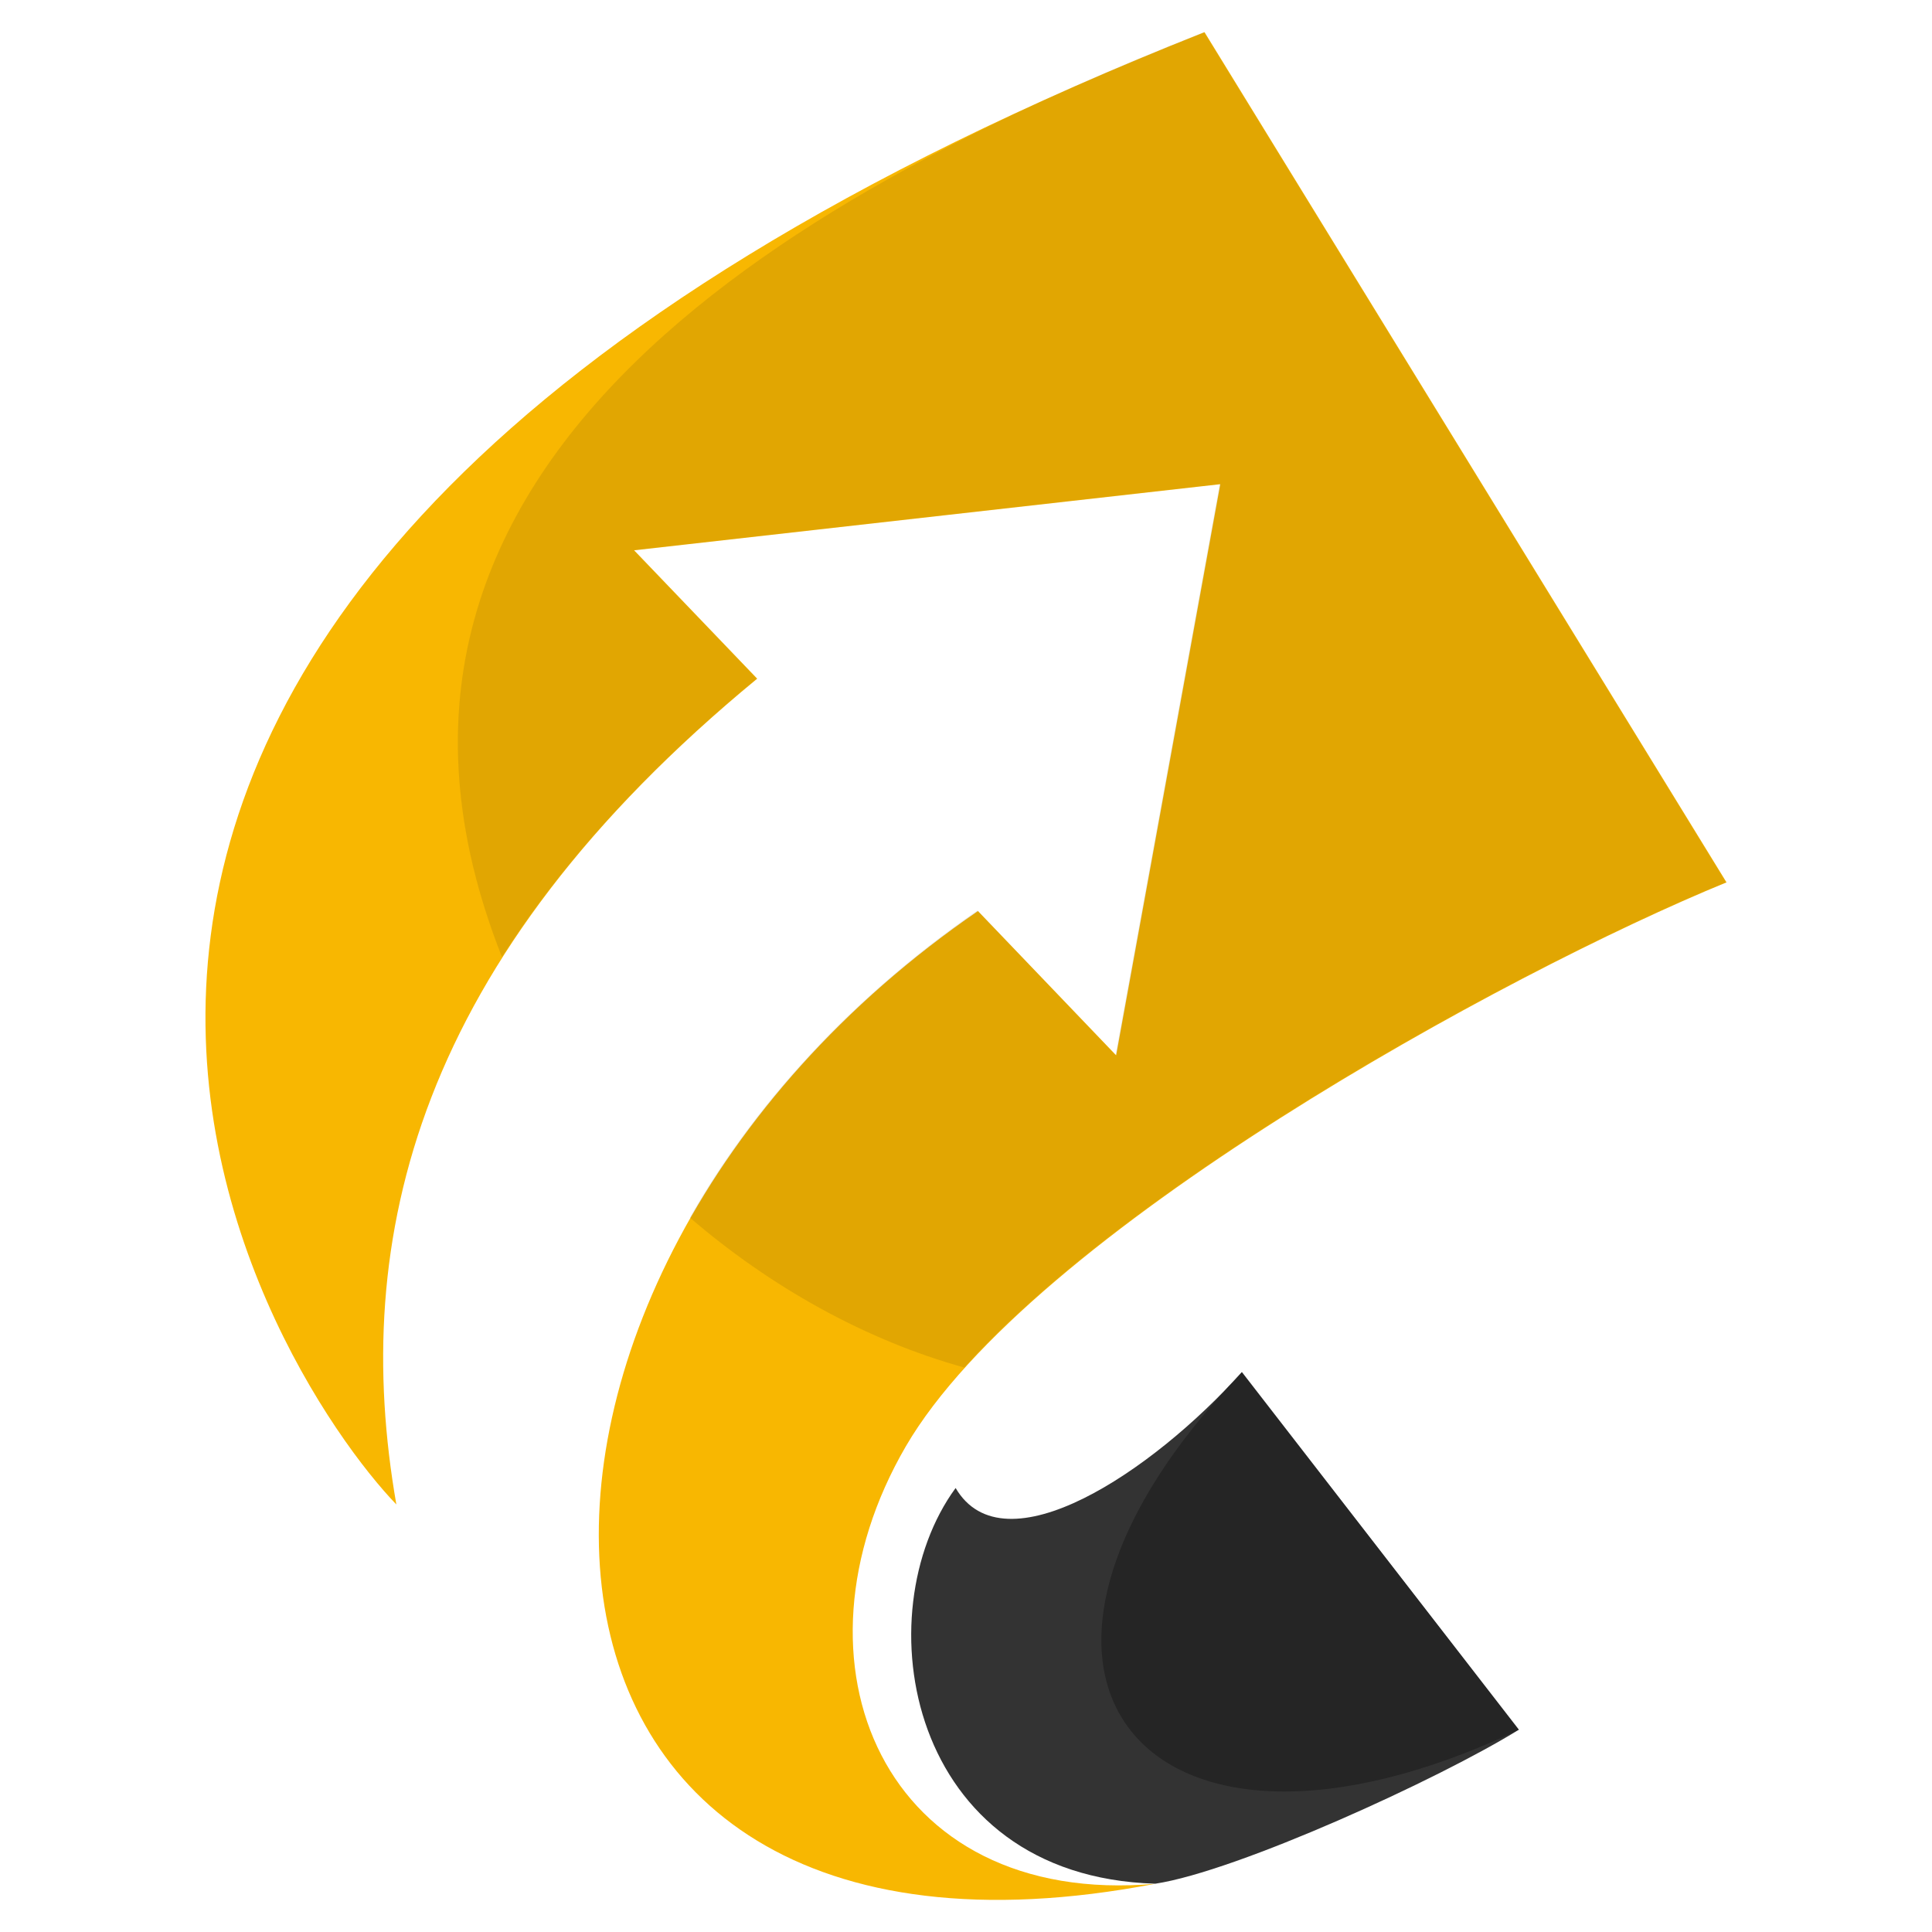
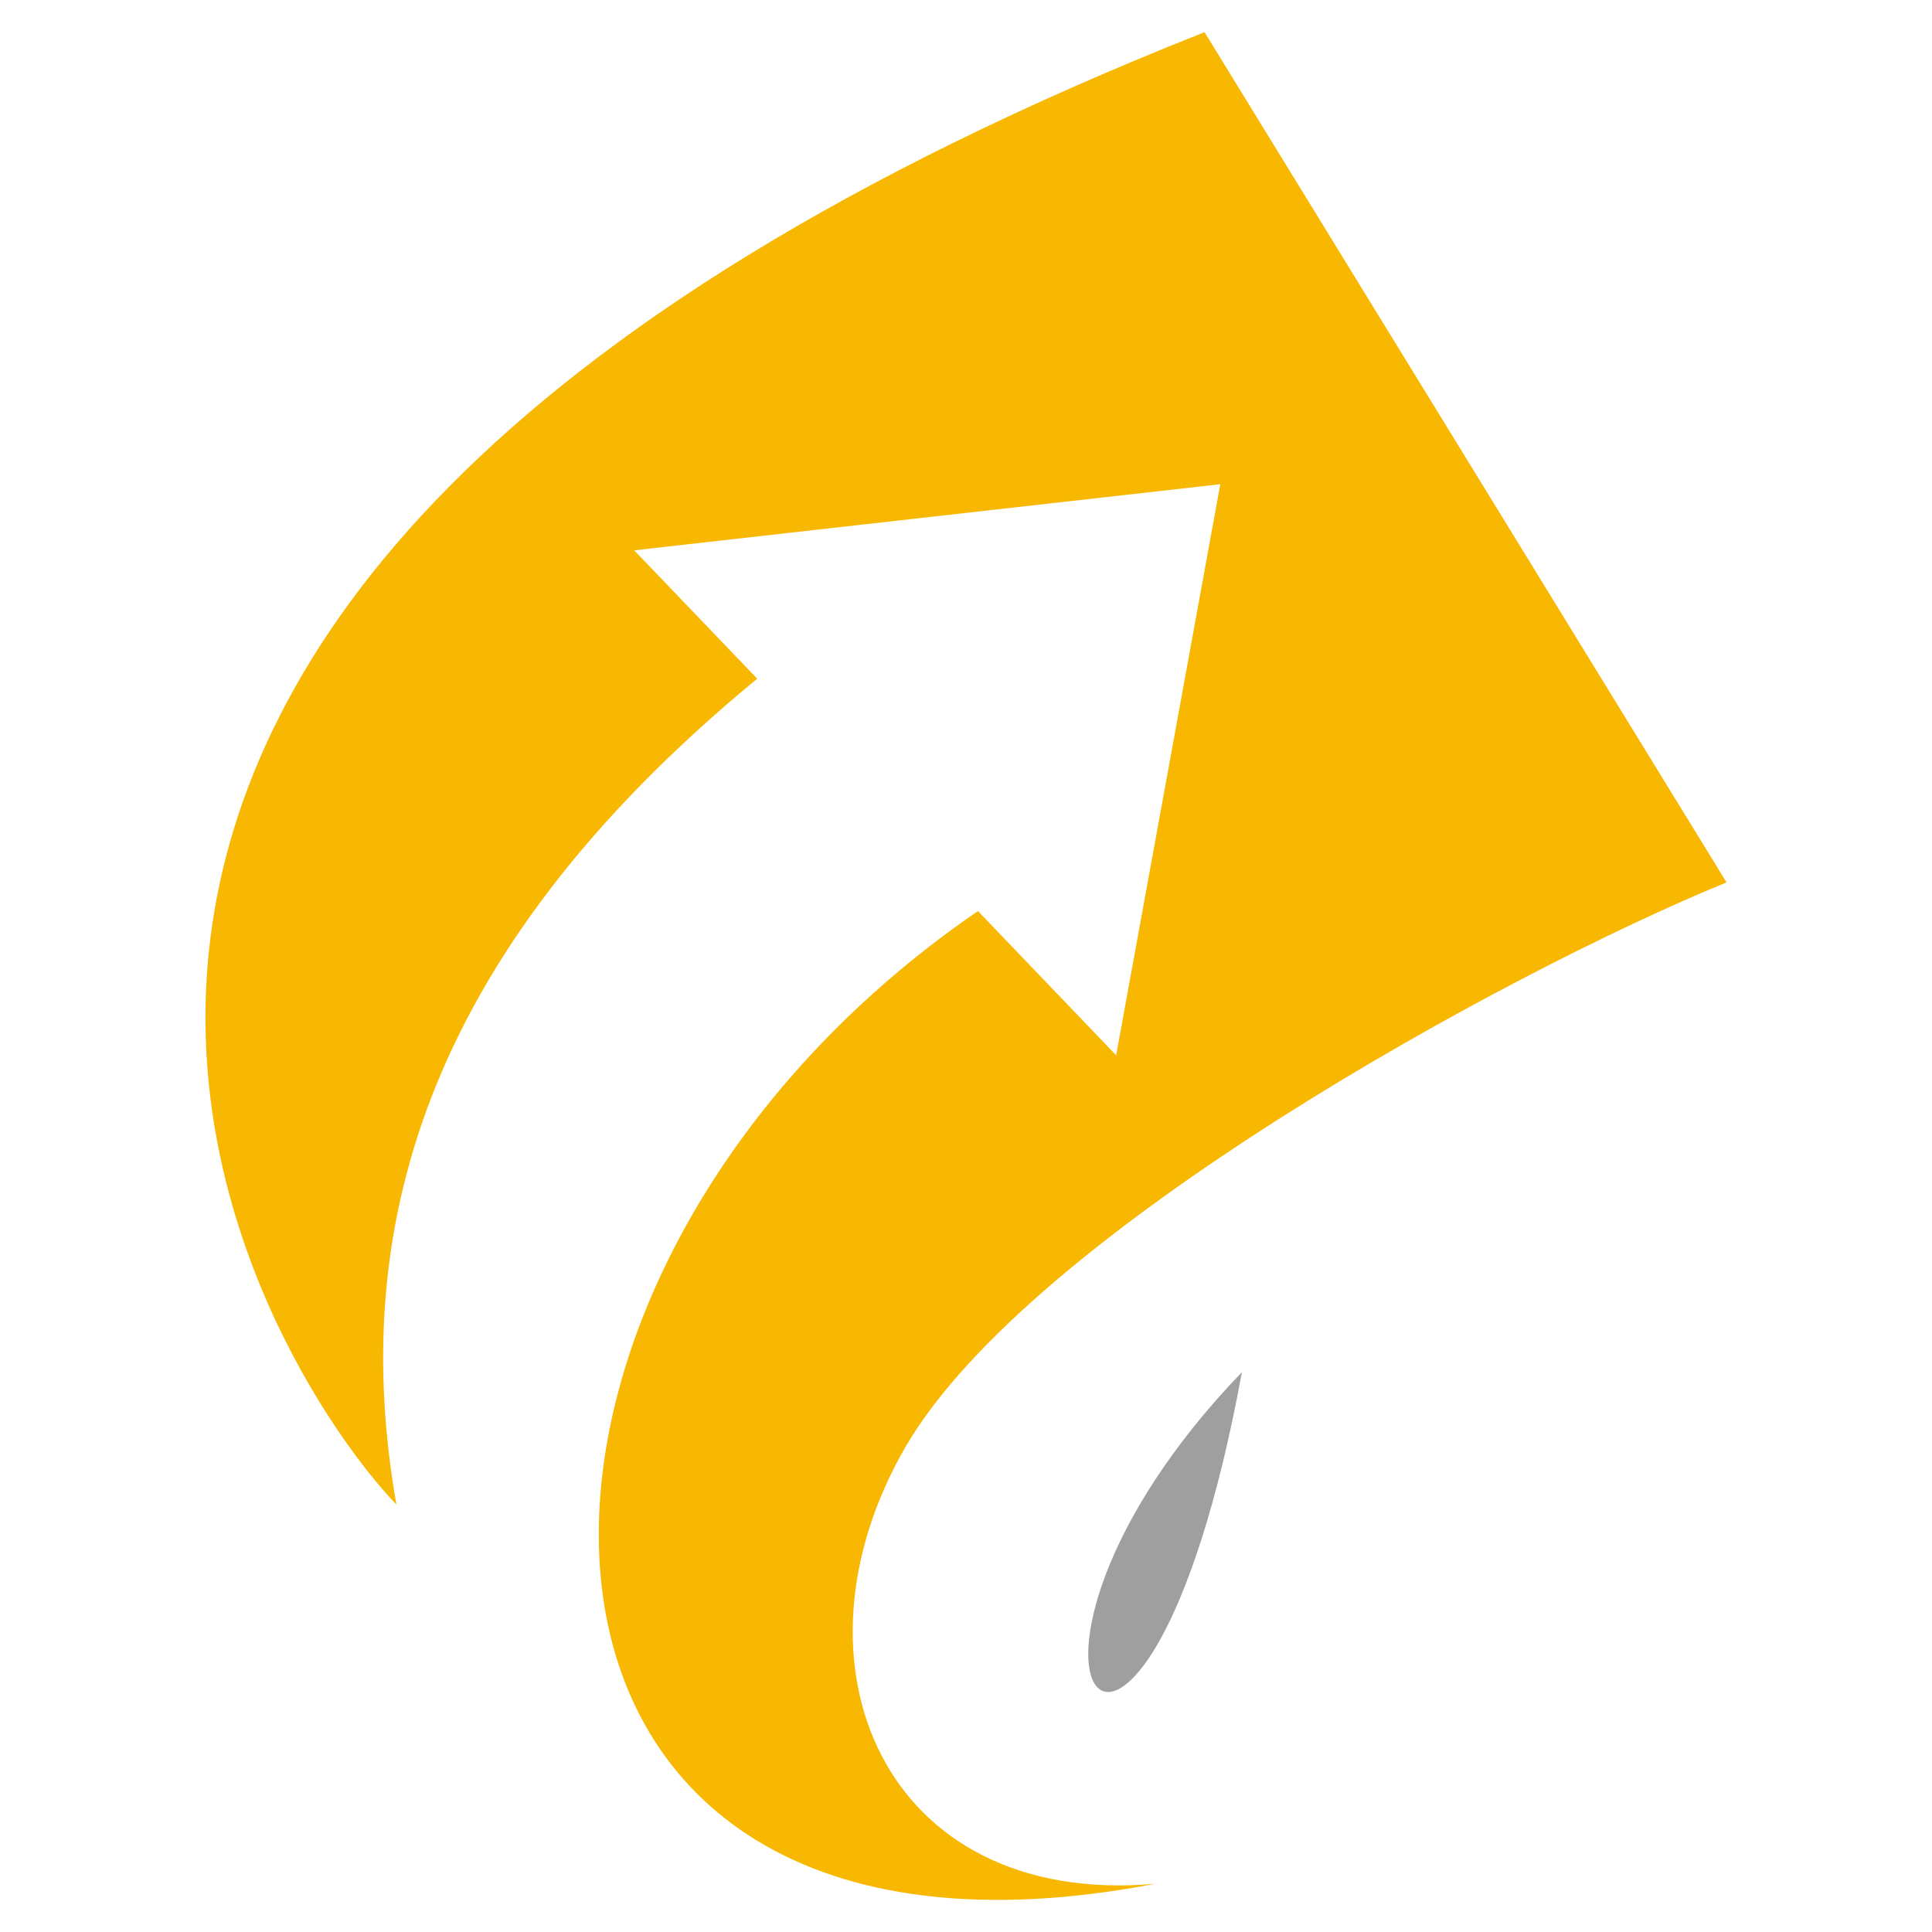
<svg xmlns="http://www.w3.org/2000/svg" version="1.1" id="Calque_1" x="0px" y="0px" width="32px" height="32px" viewBox="0 0 32 32" enable-background="new 0 0 32 32" xml:space="preserve">
  <g>
    <path fill-rule="evenodd" clip-rule="evenodd" fill="#F8B701" d="M6.565,24.919C4.525,22.804-4.056,10.036,19.951,0.533   l8.646,14.082c-3.655,1.496-11.531,5.804-13.593,9.34c-2.082,3.578-0.379,7.646,4.133,7.246   c-11.563,2.222-11.91-9.958-2.939-16.111l2.289,2.389l1.725-9.459l-9.708,1.095l2.038,2.126   C6.891,15.894,5.795,20.514,6.565,24.919L6.565,24.919z" />
-     <path fill-rule="evenodd" clip-rule="evenodd" fill="#333333" d="M25.157,28.649c-1.313,0.815-4.664,2.345-6.021,2.551   c-4.122-0.121-4.826-4.48-3.308-6.554c0.801,1.368,3.254-0.261,4.741-1.92L25.157,28.649z" />
-     <path opacity="0.4" fill-rule="evenodd" clip-rule="evenodd" fill="#0F0F0F" d="M20.57,22.727l4.587,5.923   C18.942,31.601,15.764,27.718,20.57,22.727L20.57,22.727z" />
-     <path opacity="0.1" fill-rule="evenodd" clip-rule="evenodd" fill="#0F0F0F" d="M20.203,8.018l-1.725,9.459L16.19,15.08   c-2.104,1.454-3.71,3.232-4.763,5.088c1.335,1.148,2.906,2.028,4.545,2.483c2.919-3.234,9.406-6.725,12.617-8.037L19.943,0.532   C13.641,3.027,5.007,7.497,8.314,15.85c0.977-1.528,2.343-3.059,4.22-4.61l-2.039-2.127L20.203,8.018z" />
+     <path opacity="0.4" fill-rule="evenodd" clip-rule="evenodd" fill="#0F0F0F" d="M20.57,22.727C18.942,31.601,15.764,27.718,20.57,22.727L20.57,22.727z" />
  </g>
</svg>